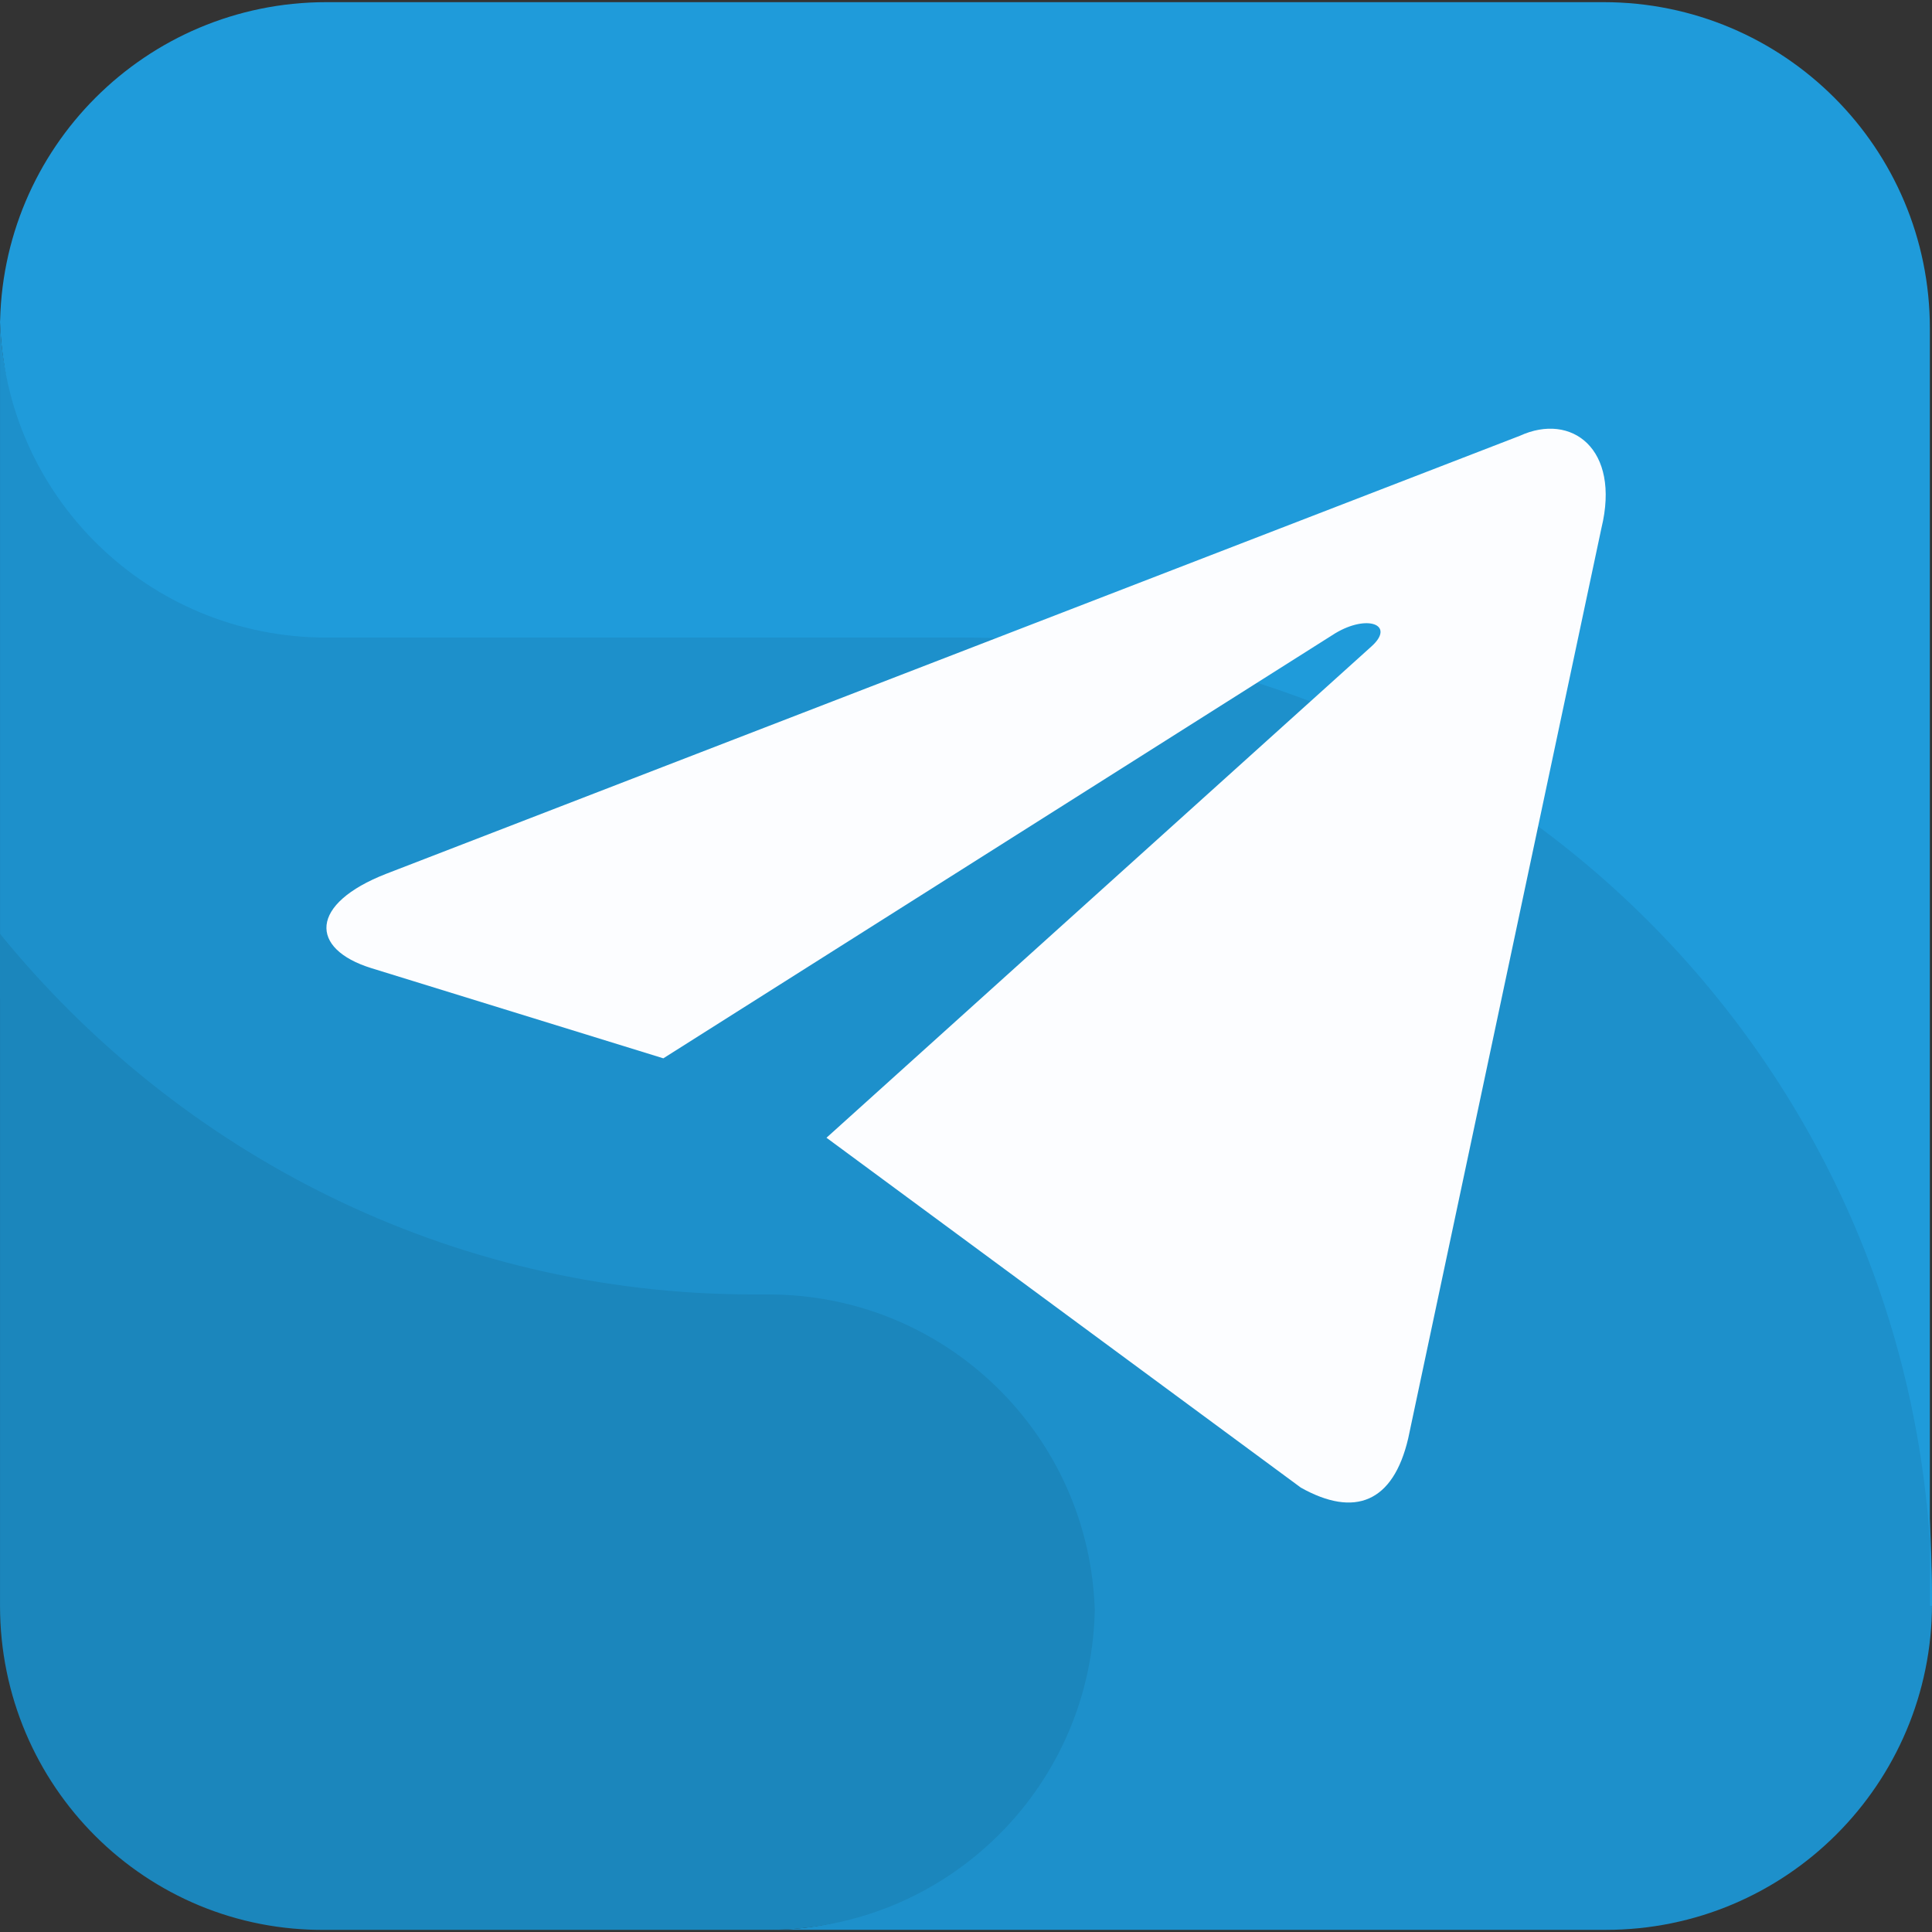
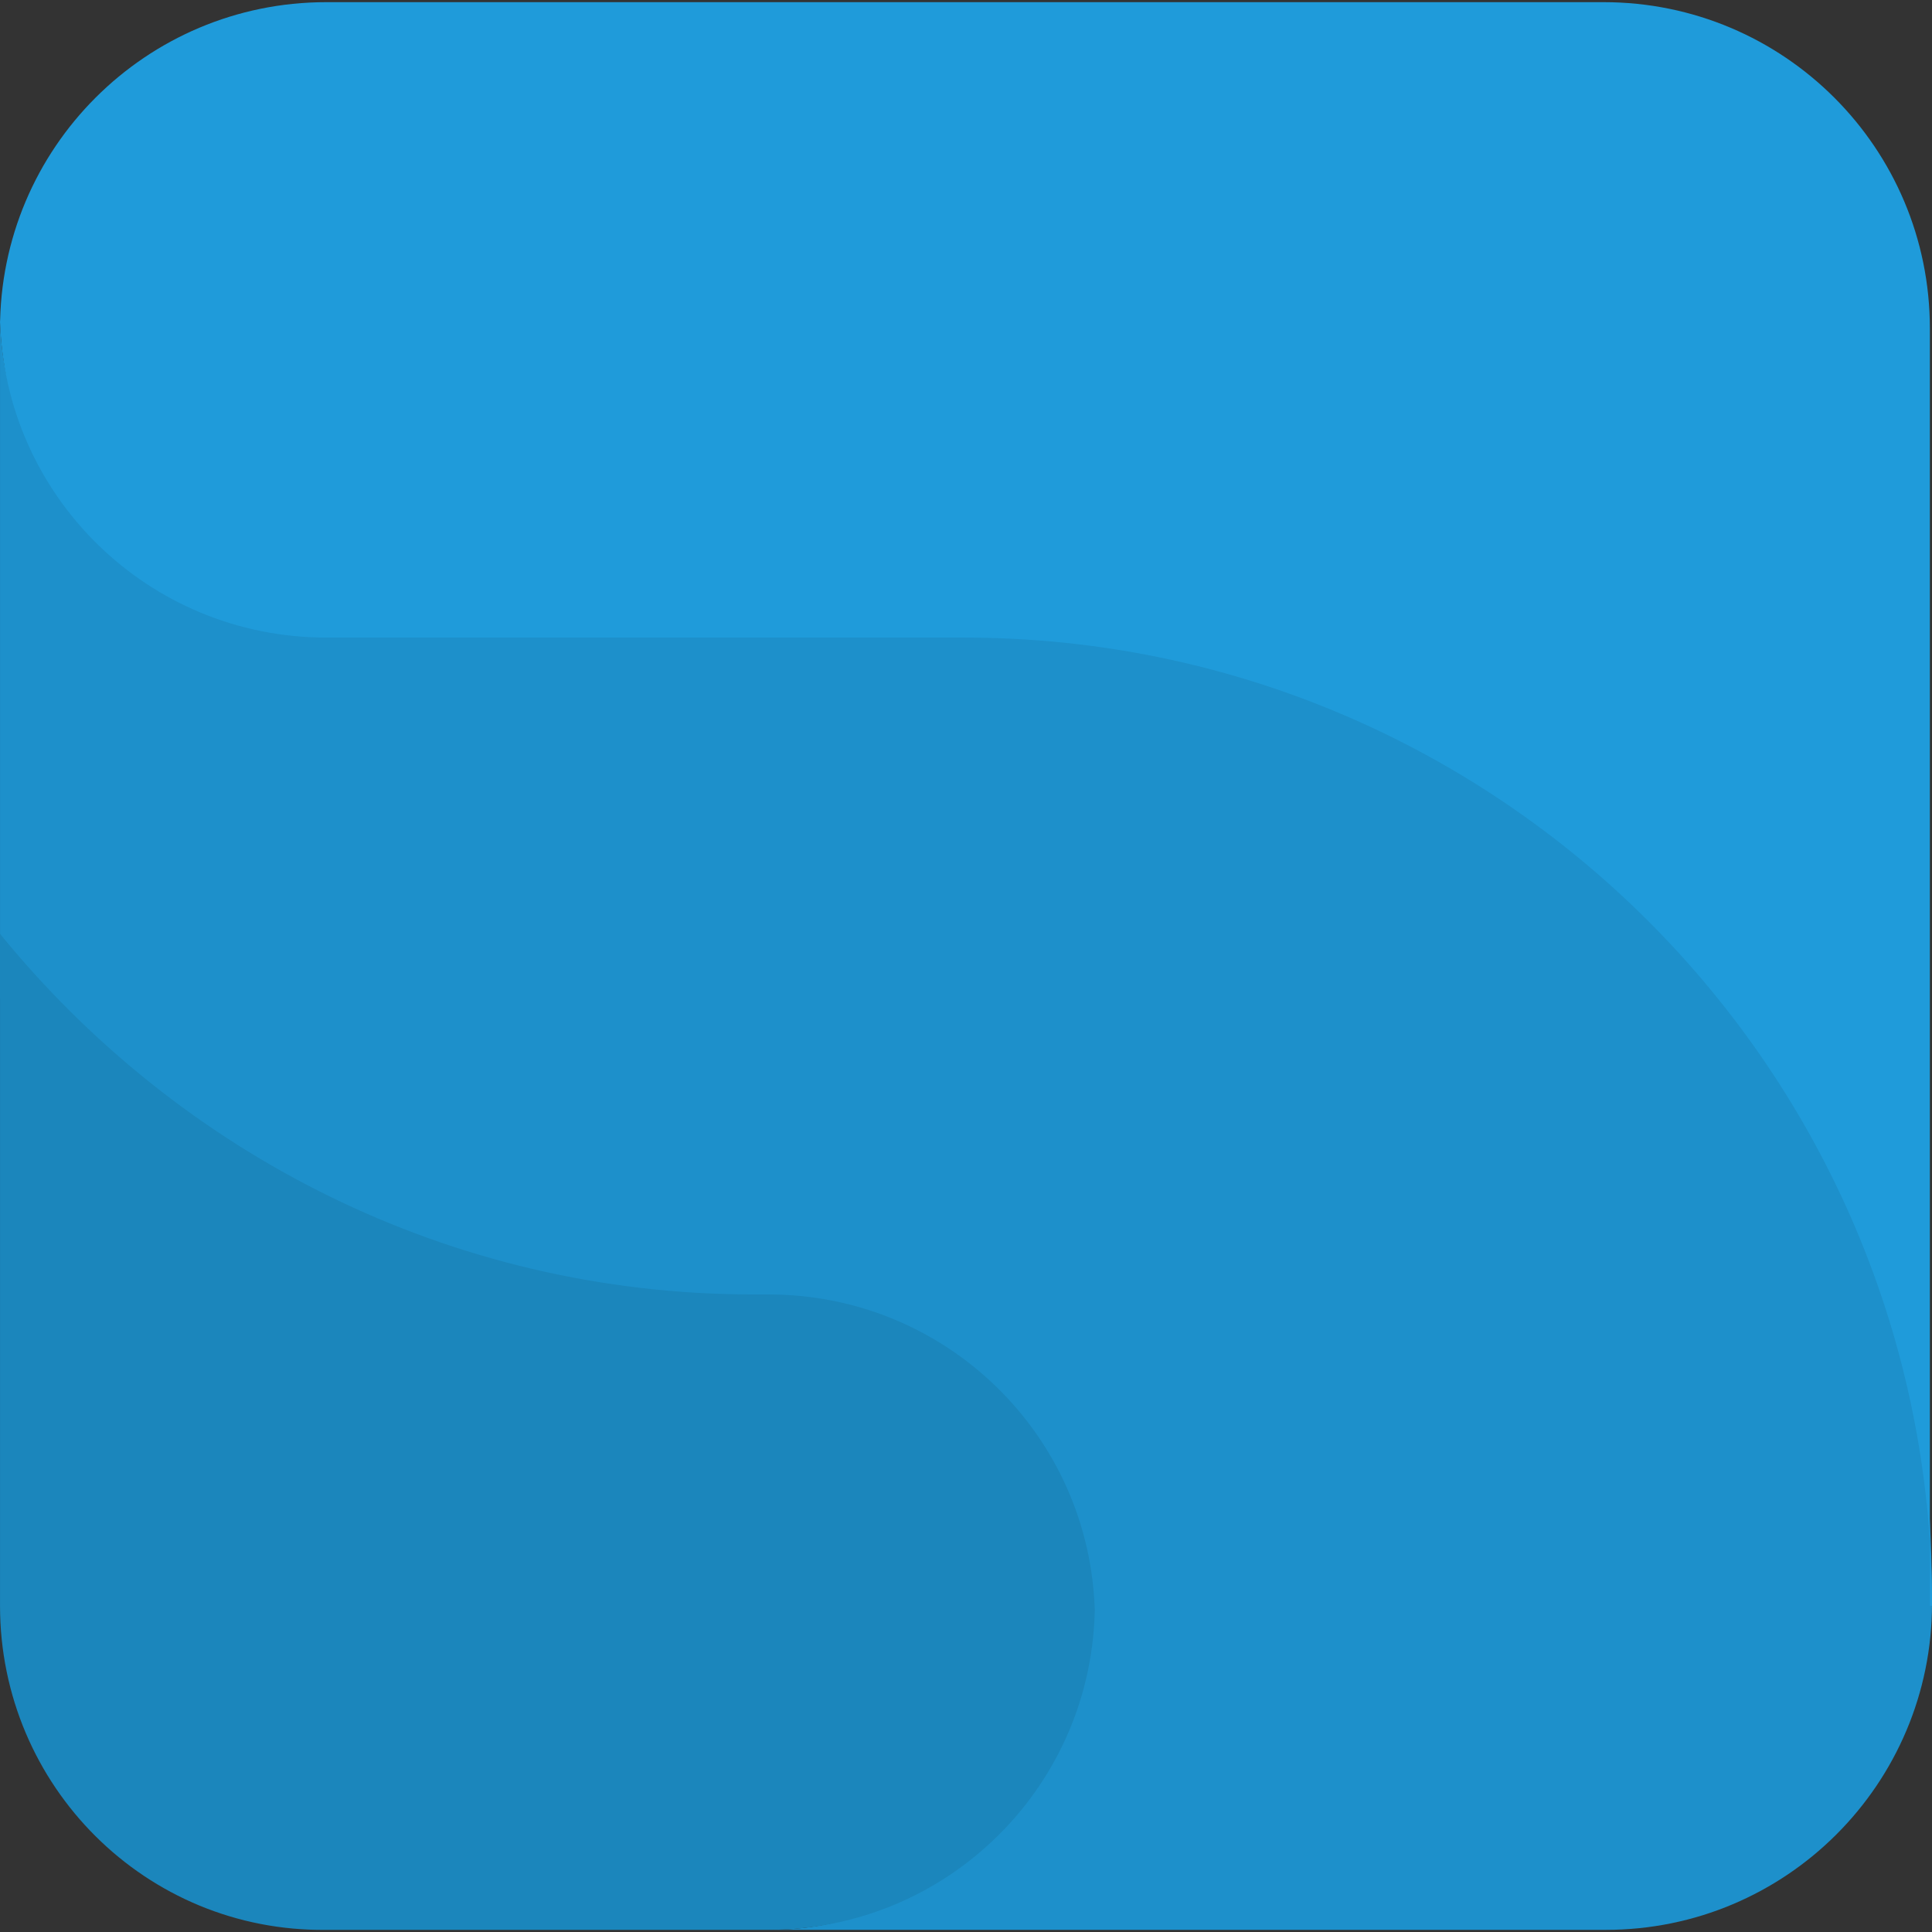
<svg xmlns="http://www.w3.org/2000/svg" version="1.1" id="Слой_1" x="0px" y="0px" viewBox="0 0 252.9 252.9" style="enable-background:new 0 0 252.9 252.9;" xml:space="preserve">
  <rect x="0" y="0" width="252.9" height="252.9" fill="#333333" stroke="none" />
  <style type="text/css">
	.st0{fill:#1D90CB;}
	.st1{fill:#1F9BDA;}
	.st2{fill:#1B86BC;}
	.st3{fill:#FCFDFF;}
</style>
  <g transform="translate(1.407 1.407) scale(2.81 2.81)">
    <path class="st0" d="M44.4,26.2H14.7c-8.3,0-15-3.6-15.2-11.8c0,0.1,0,0.3,0,0.4V46c8.3,10.2,20.9,16.8,35.1,16.8h0.7   c8.3,0,12,3.6,12.2,11.8c0-0.1,0-0.3,0-0.4c0,8.4-3.8,15.2-12.2,15.2h39c8.4,0,15.2-6.8,15.2-15.2C89.5,42.2,69.3,26.2,44.4,26.2z" />
    <path class="st1" d="M89.5,74.3L89.5,74.3c0-24.9-20.2-45.1-45.1-45.1H14.7c-8.3,0-15-6.6-15.2-14.8c0,0.1,0,0.3,0,0.4   c0-8.4,6.8-15.2,15.2-15.2h59.5c8.4,0,15.2,6.8,15.2,15.2V74.3" />
    <path class="st2" d="M-0.5,74.3V43c8.3,10.2,20.9,16.8,35.1,16.8h0.7c8.3,0,15,6.6,15.2,14.8c0-0.1,0-0.3,0-0.4   c0,8.4-6.8,15.2-15.2,15.2H14.7C6.3,89.5-0.5,82.7-0.5,74.3z" />
-     <path class="st3" d="M38,52.5l22.1,16.3c2.5,1.4,4.3,0.7,5-2.3l9-42.4c0.9-3.7-1.4-5.4-3.8-4.3L17.5,40.2c-3.6,1.4-3.6,3.5-0.7,4.4   l13.6,4.2L61.7,29c1.5-0.9,2.8-0.4,1.7,0.6L38,52.5z" />
  </g>
</svg>